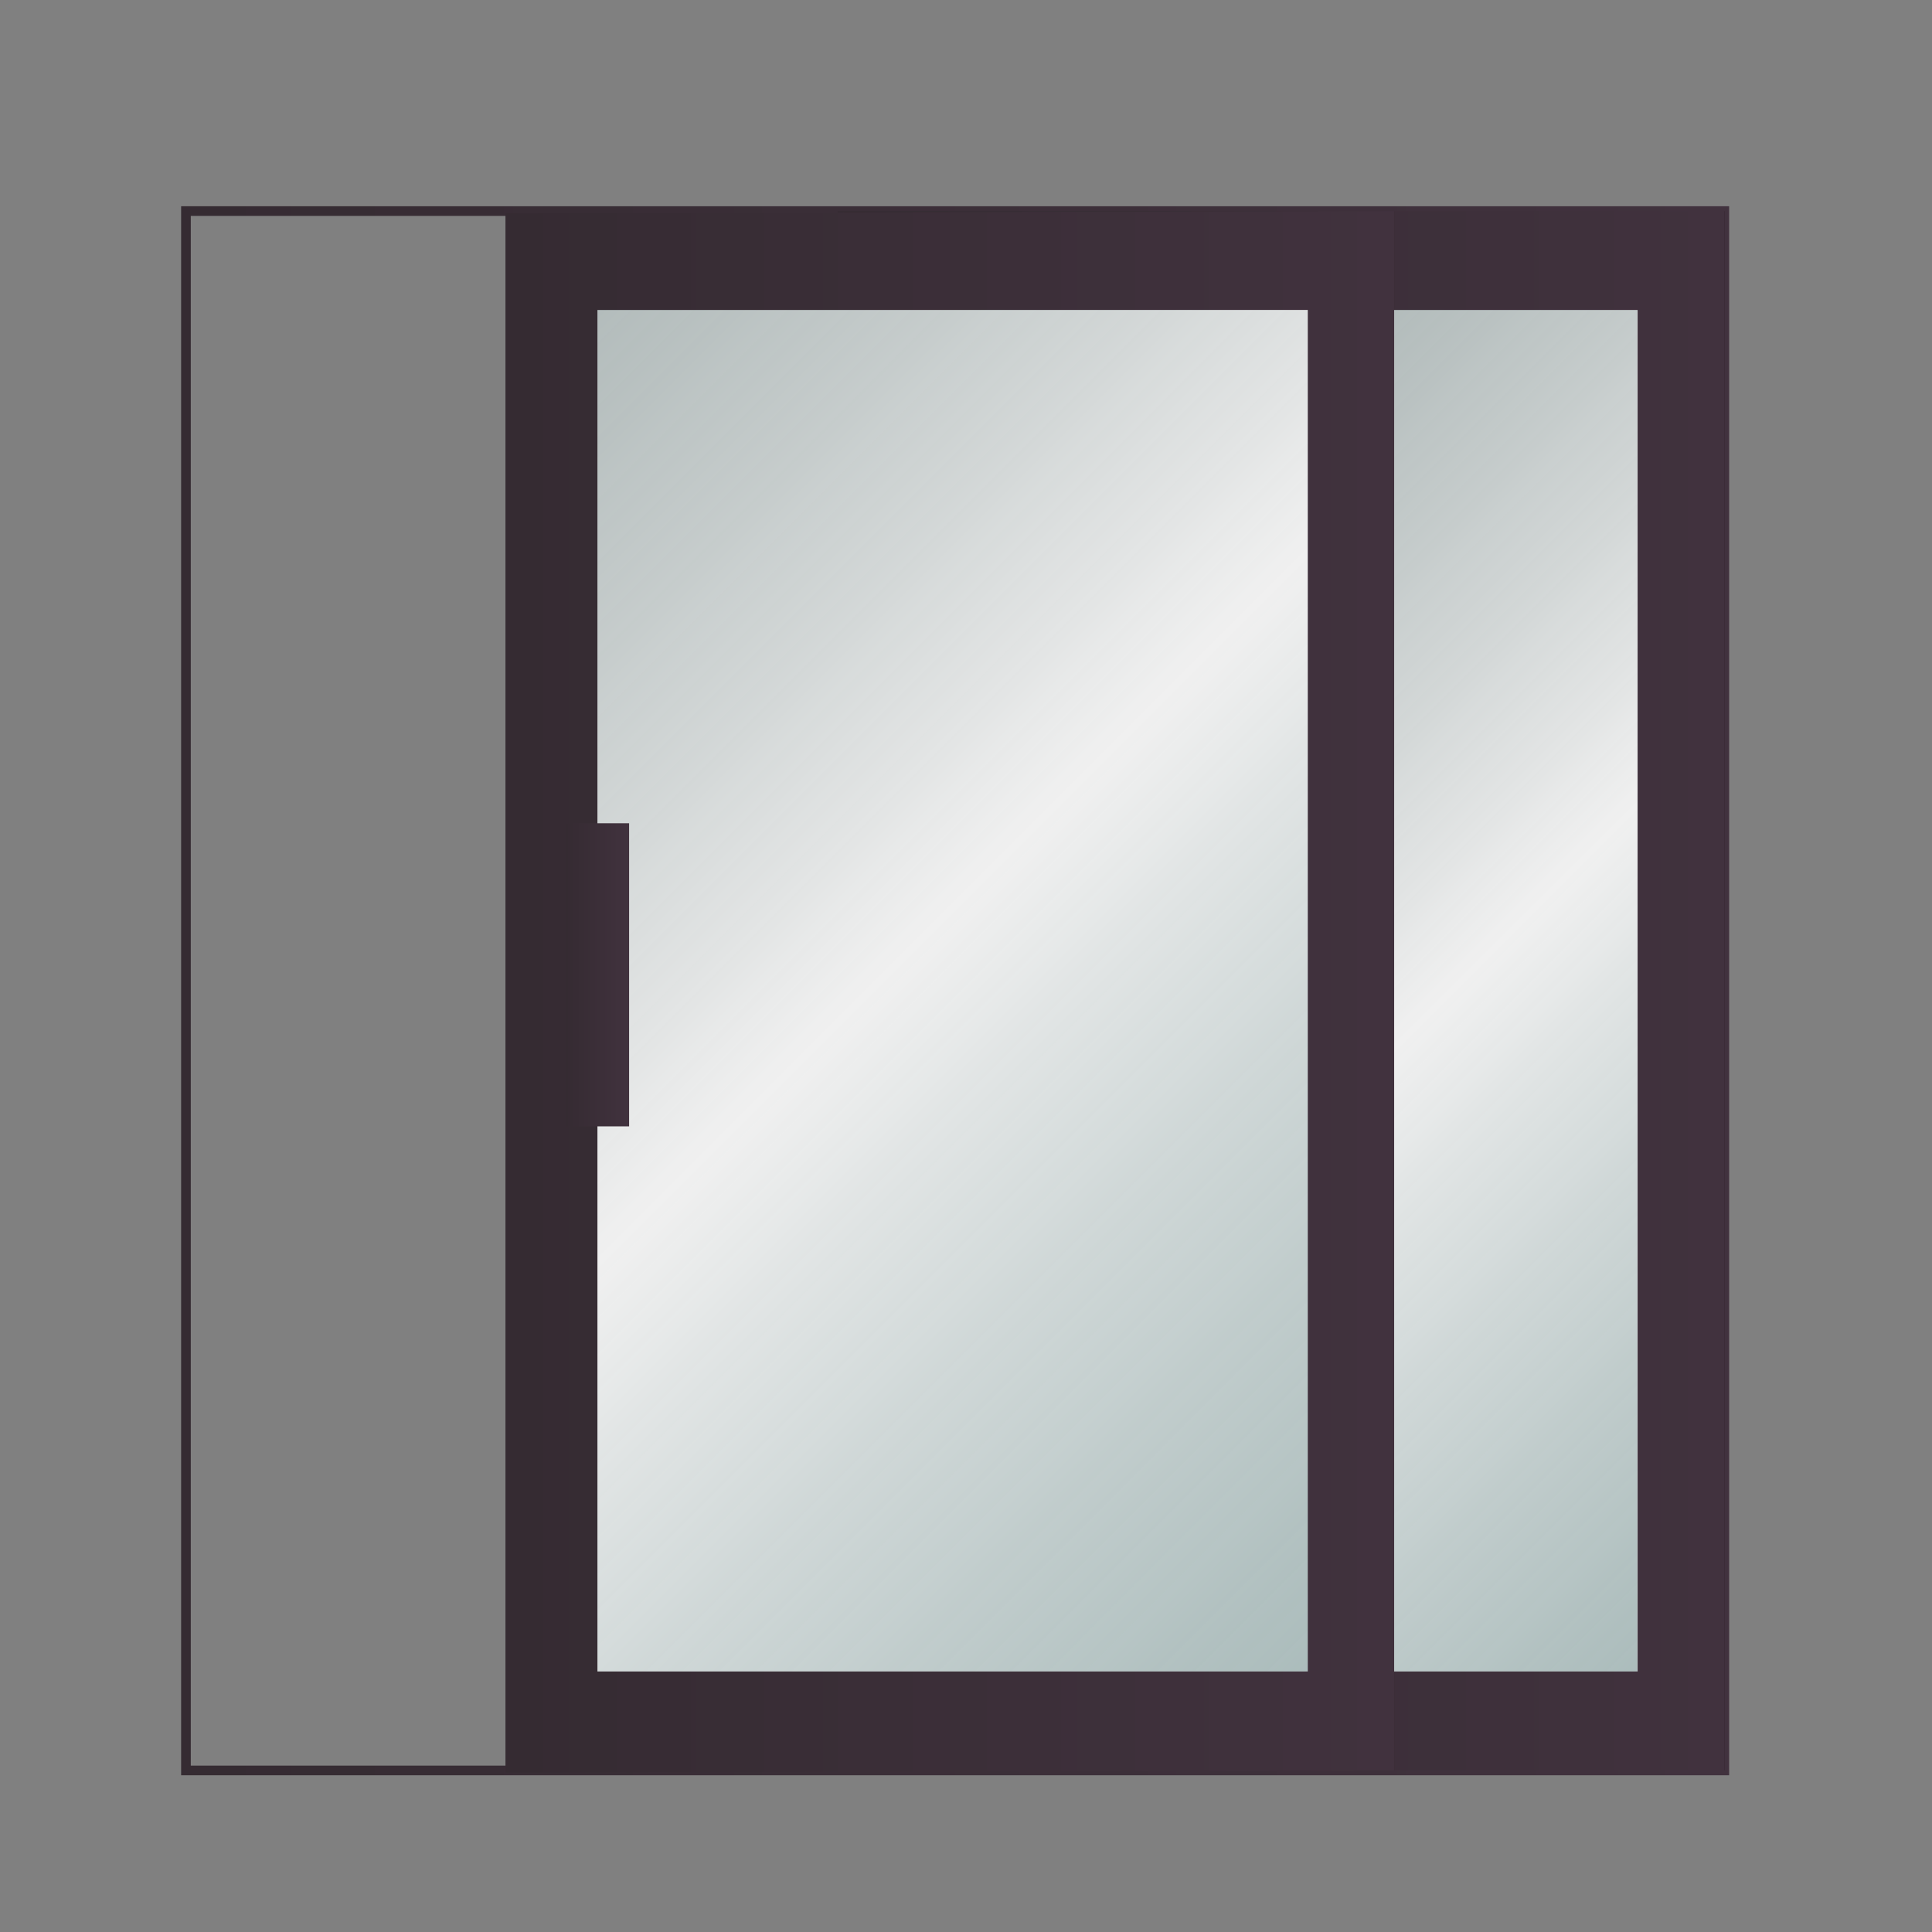
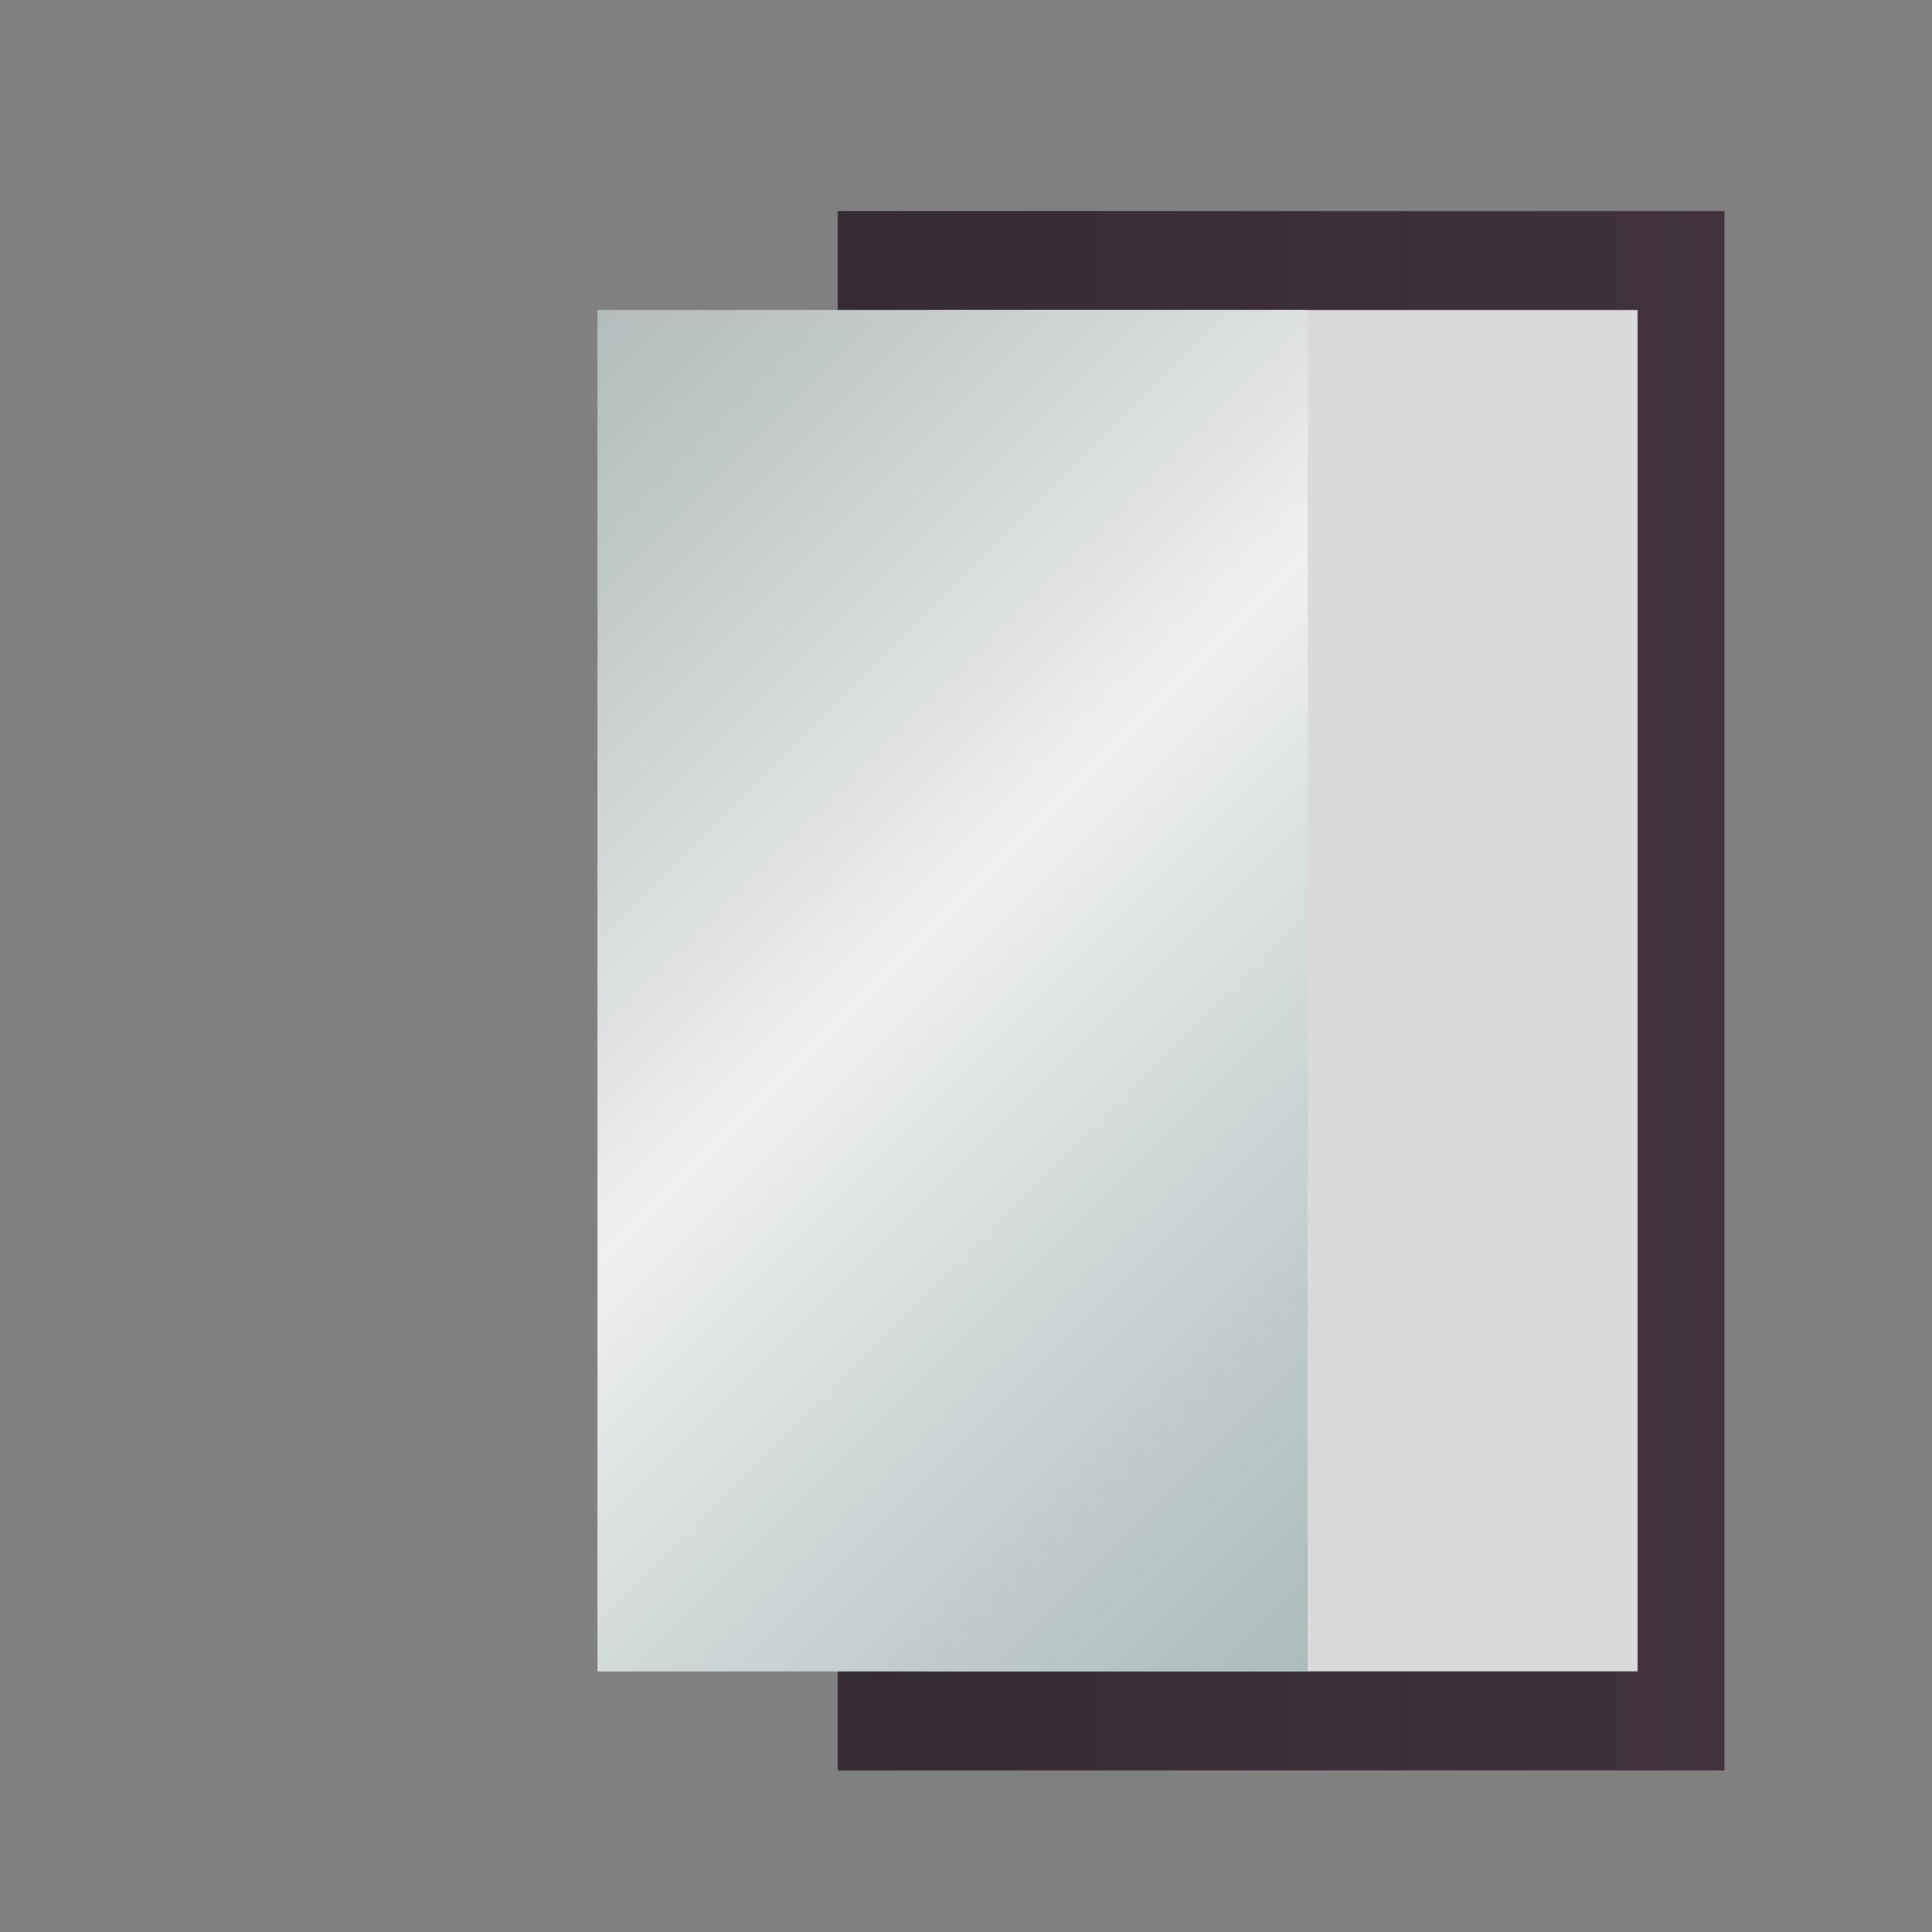
<svg xmlns="http://www.w3.org/2000/svg" xmlns:xlink="http://www.w3.org/1999/xlink" id="Layer_1" data-name="Layer 1" viewBox="0 0 80 80">
  <rect x="0" y="0" width="80" height="80" fill="#808080" stroke="none" />
  <defs>
    <style>.cls-1{fill:none;stroke-miterlimit:10;stroke-width:0.4px;stroke:url(#New_Gradient_Swatch_1);}.cls-2{fill:url(#New_Gradient_Swatch);}.cls-3{fill:#dadada;}.cls-4{fill:url(#New_Gradient_Swatch-2);}.cls-5,.cls-6{opacity:0.6;}.cls-5{fill:url(#linear-gradient);}.cls-6{fill:url(#linear-gradient-2);}.cls-7{fill:url(#New_Gradient_Swatch-3);}</style>
    <linearGradient id="New_Gradient_Swatch_1" x1="7.5" y1="41.02" x2="71.6" y2="41.02" gradientUnits="userSpaceOnUse">
      <stop offset="0" stop-color="#352b32" />
      <stop offset="1" stop-color="#41323e" />
      <stop offset="1" stop-color="#281d25" />
    </linearGradient>
    <linearGradient id="New_Gradient_Swatch" x1="34.69" y1="41.02" x2="71.4" y2="41.02" xlink:href="#New_Gradient_Swatch_1" />
    <linearGradient id="New_Gradient_Swatch-2" x1="20.93" y1="41.07" x2="57.73" y2="41.07" xlink:href="#New_Gradient_Swatch_1" />
    <linearGradient id="linear-gradient" x1="17.99" y1="19.57" x2="60.89" y2="62.46" gradientUnits="userSpaceOnUse">
      <stop offset="0" stop-color="#899c9b" stop-opacity="0.8" />
      <stop offset="0.46" stop-color="#fff" />
      <stop offset="1" stop-color="#799c9b" stop-opacity="0.8" />
    </linearGradient>
    <linearGradient id="linear-gradient-2" x1="46.16" y1="24.4" x2="79.38" y2="57.63" xlink:href="#linear-gradient" />
    <linearGradient id="New_Gradient_Swatch-3" x1="23.42" y1="40.36" x2="26.05" y2="40.36" xlink:href="#New_Gradient_Swatch_1" />
  </defs>
-   <rect class="cls-1" x="7.7" y="8.74" width="63.7" height="64.57" />
  <rect class="cls-2" x="34.69" y="8.74" width="36.71" height="64.57" />
  <rect class="cls-3" x="38.4" y="12.84" width="29.41" height="56.37" />
-   <polygon class="cls-4" points="57.73 73.31 20.93 73.4 20.93 8.83 57.73 8.74 57.73 73.31" />
  <rect class="cls-3" x="24.74" y="12.84" width="29.41" height="56.37" />
  <rect class="cls-5" x="24.74" y="12.83" width="29.41" height="56.38" />
-   <rect class="cls-6" x="57.73" y="12.83" width="10.07" height="56.38" />
-   <rect class="cls-7" x="23.42" y="34.09" width="2.63" height="12.55" />
</svg>